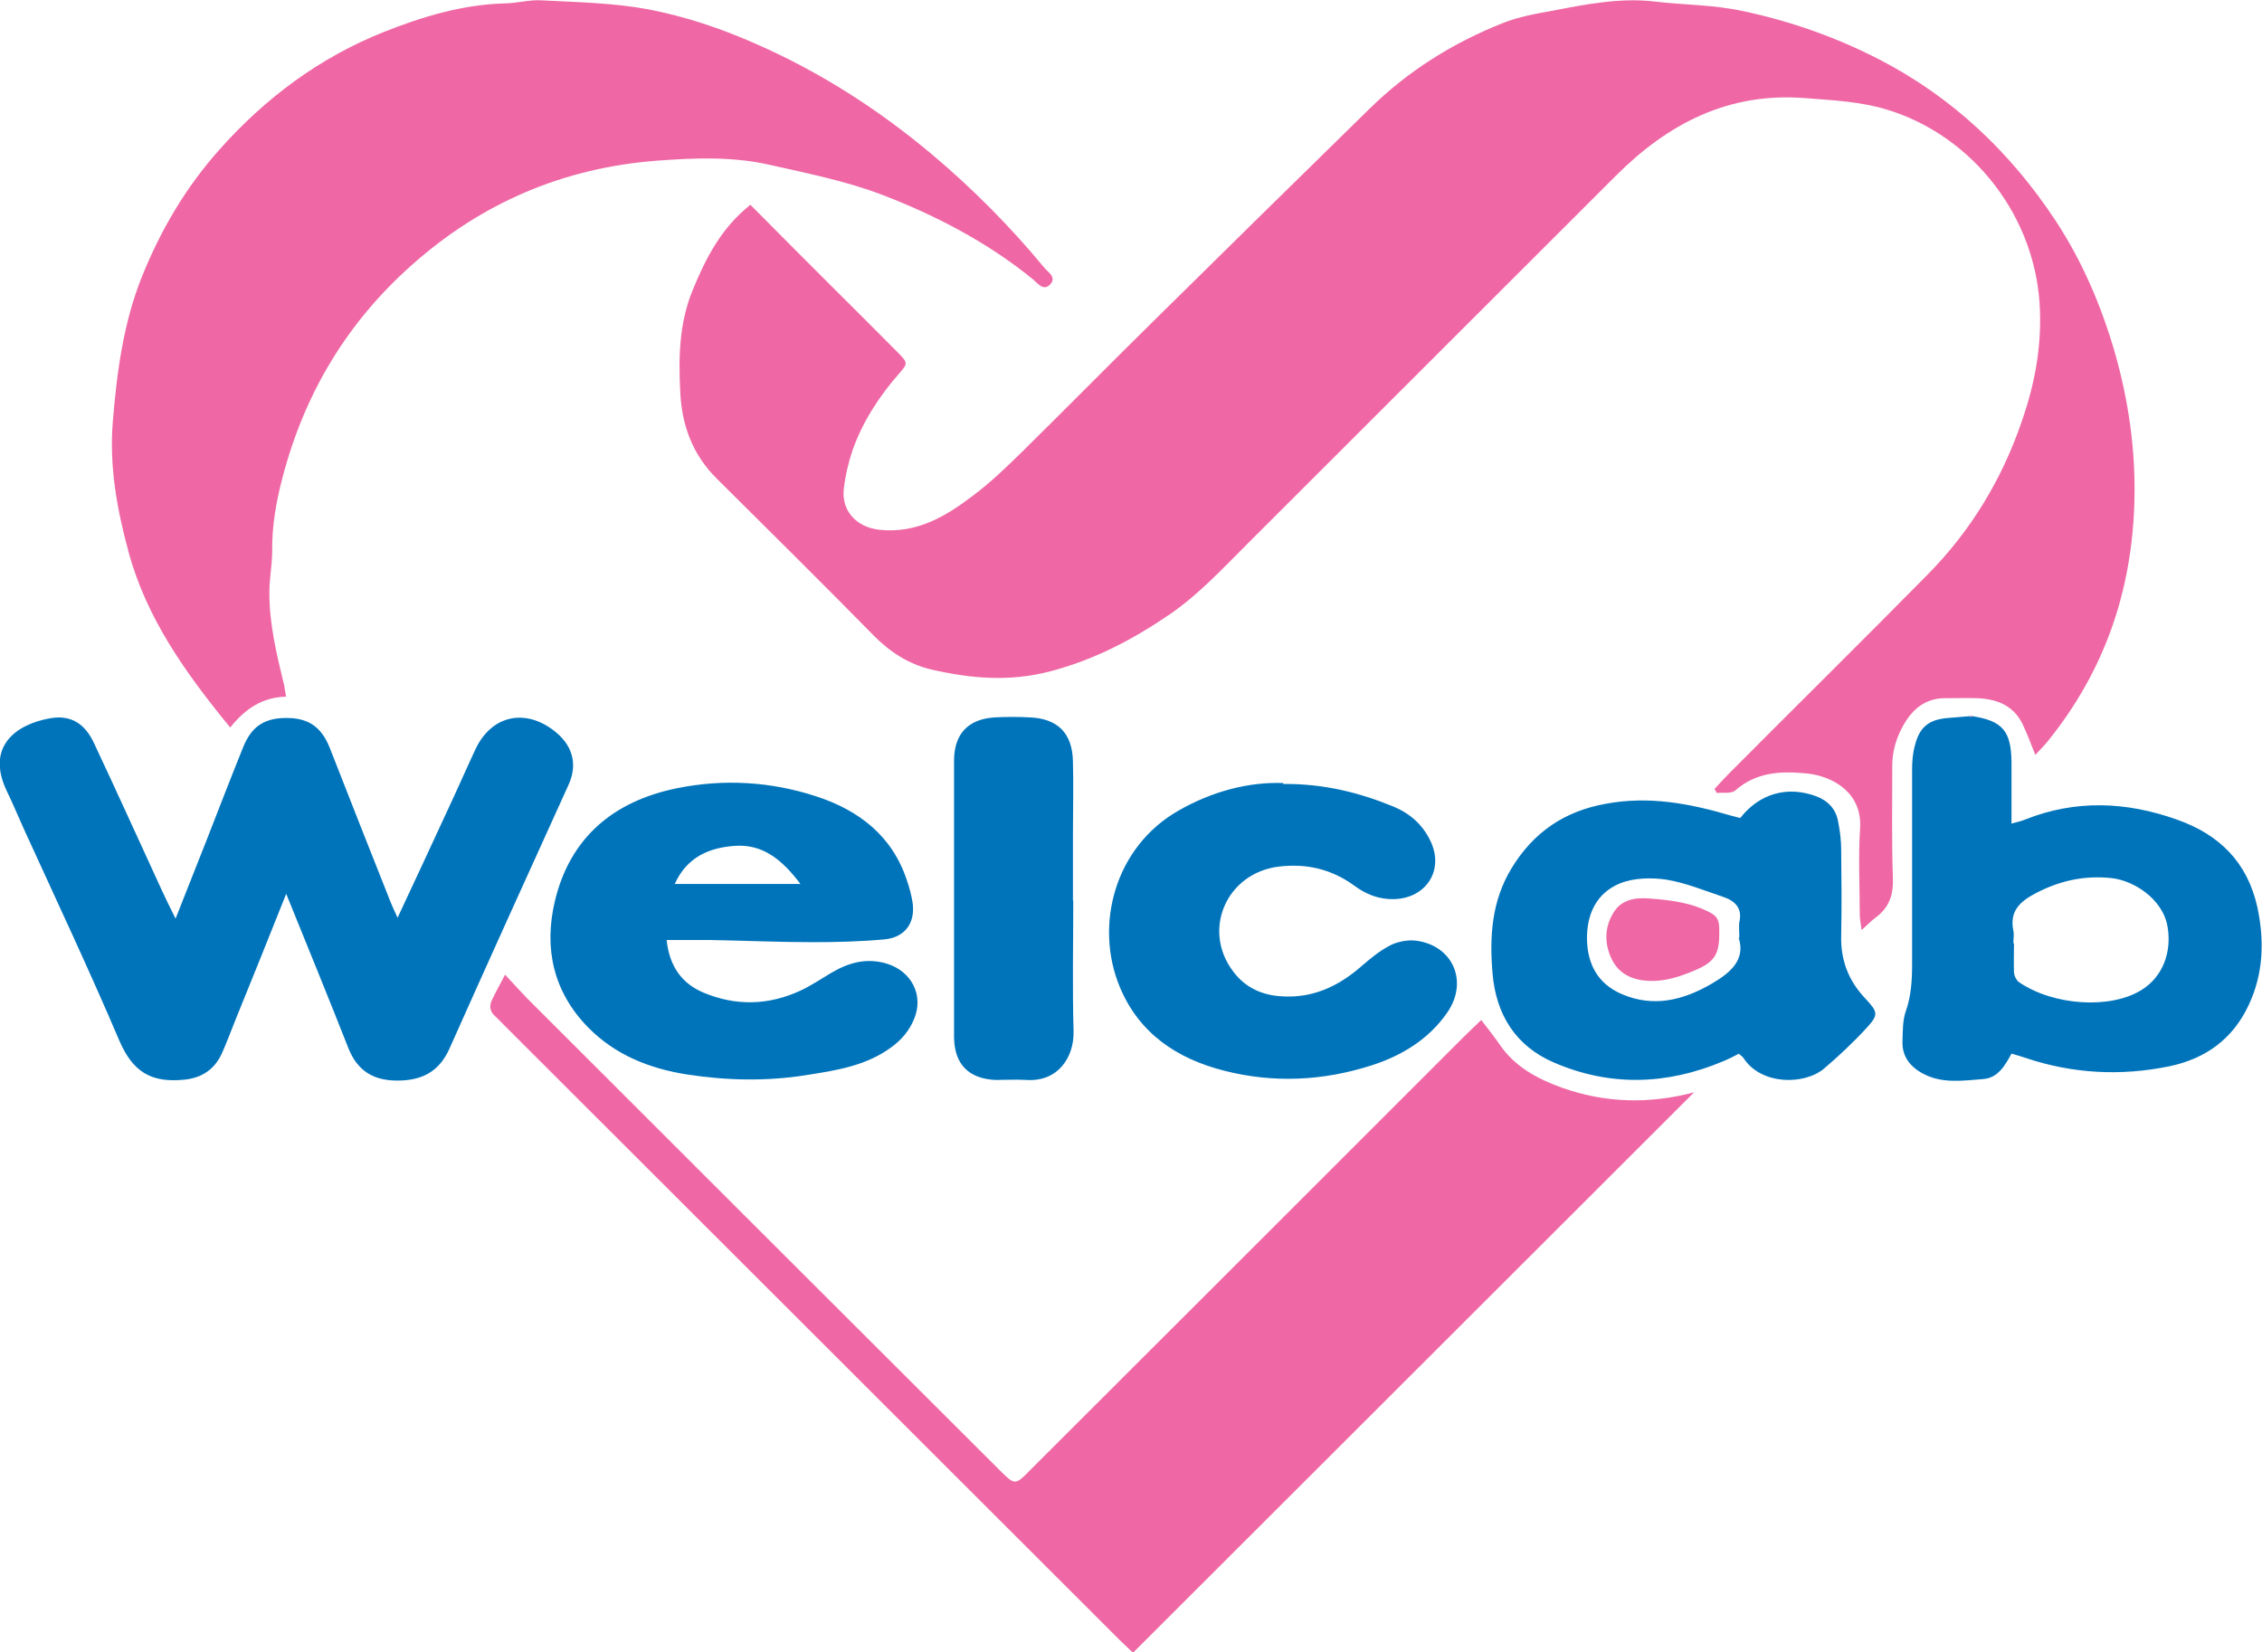
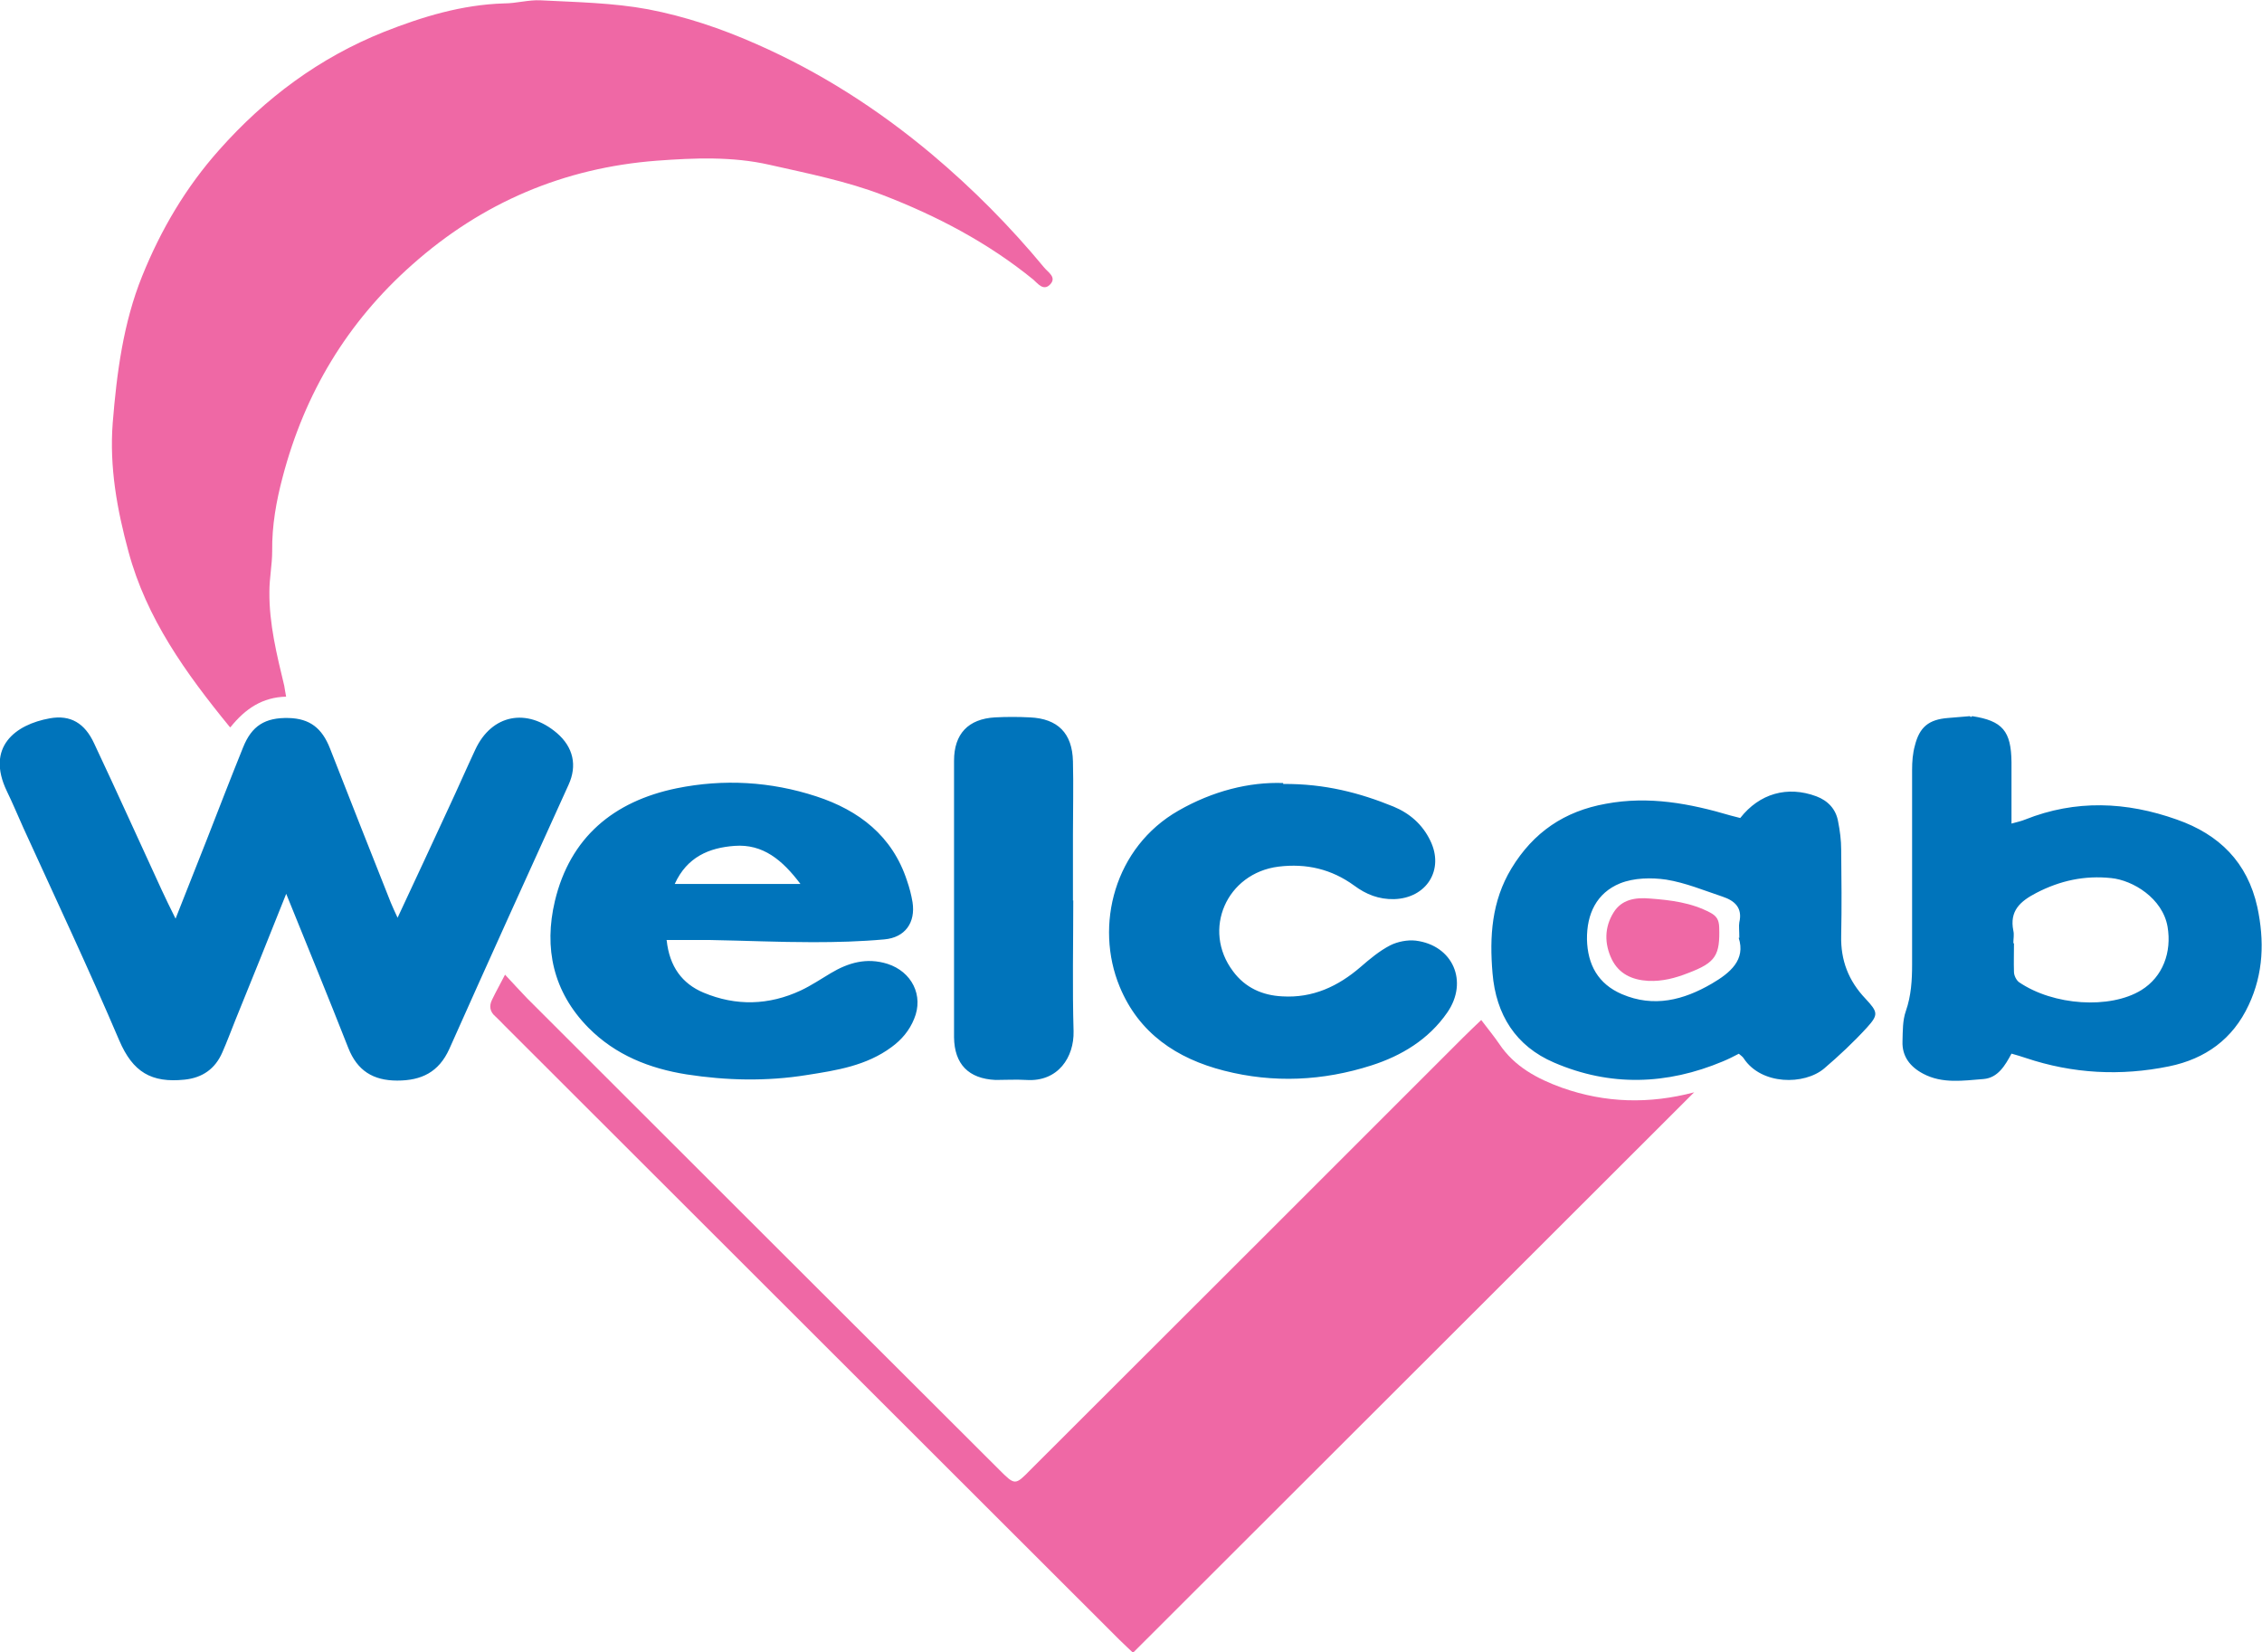
<svg xmlns="http://www.w3.org/2000/svg" id="_レイヤー_2" viewBox="0 0 73.05 53.37">
  <defs>
    <style>.cls-2{fill:#ef68a5}</style>
  </defs>
  <g id="layer1">
    <path d="M9.25 28.85c-.58 1.45-1.11 2.78-1.65 4.1-.14.35-.27.7-.42 1.04-.23.53-.64.82-1.22.88-1.07.11-1.67-.24-2.11-1.27-.98-2.3-2.05-4.57-3.09-6.85-.18-.4-.35-.81-.54-1.2-.68-1.42.27-2.15 1.39-2.35.67-.12 1.13.16 1.43.81.74 1.57 1.45 3.15 2.18 4.73.13.28.26.55.45.93l1-2.53c.39-1 .78-2.01 1.18-3 .28-.7.71-.97 1.48-.95.67.02 1.07.32 1.33.99.65 1.66 1.3 3.31 1.96 4.97.06.14.12.28.22.49.58-1.24 1.12-2.4 1.66-3.57.29-.62.56-1.24.85-1.86.53-1.14 1.67-1.36 2.64-.53.52.45.66 1.04.37 1.67-1.29 2.84-2.58 5.68-3.85 8.53-.34.75-.9 1.02-1.68 1.02s-1.29-.32-1.58-1.05c-.64-1.63-1.31-3.26-2.01-4.99Zm54.44-5.72c.98.15 1.26.48 1.27 1.49v1.98c.18-.05.32-.08.44-.13 1.63-.65 3.27-.58 4.9 0 1.37.48 2.28 1.38 2.6 2.83.23 1.08.2 2.14-.28 3.16-.51 1.1-1.4 1.74-2.57 1.98-1.56.32-3.11.24-4.63-.27-.14-.05-.29-.09-.46-.14-.21.39-.44.78-.9.82-.65.05-1.33.16-1.95-.17-.42-.22-.69-.56-.67-1.05.01-.33 0-.67.11-.98.17-.49.2-.99.2-1.5v-6.29c0-.26.02-.53.09-.78.15-.6.45-.84 1.06-.89l.72-.06.02.03.04-.02Zm1.35 7.34c0 .31-.01.62 0 .92 0 .11.07.26.16.33 1.11.76 2.94.88 3.95.26.7-.43.99-1.23.85-2.05-.16-.92-1.12-1.5-1.82-1.57-.86-.09-1.65.08-2.42.48-.52.27-.87.58-.74 1.22.03.13 0 .26 0 .4Zm-43.51-.1c.09.85.5 1.4 1.19 1.69 1.05.44 2.11.41 3.14-.07.34-.16.65-.37.97-.56.57-.34 1.16-.51 1.83-.3.78.25 1.18 1.02.86 1.78-.15.37-.4.67-.73.91-.81.6-1.77.75-2.73.9-1.3.21-2.6.18-3.89-.02-1.19-.19-2.29-.62-3.17-1.51-1.14-1.16-1.44-2.57-1.08-4.09.49-2.05 1.89-3.22 3.93-3.64 1.52-.31 3.04-.22 4.51.26 1.38.45 2.46 1.28 2.93 2.72.08.23.14.46.18.7.1.66-.24 1.14-.91 1.2-.77.07-1.54.09-2.31.09-1.1 0-2.2-.05-3.31-.07h-1.42Zm4.32-1.82c-.58-.77-1.21-1.3-2.13-1.23-.81.06-1.53.35-1.93 1.23zm30.31 5.48c-.17.09-.35.18-.52.25-1.81.76-3.64.82-5.45.04-1.24-.53-1.88-1.55-1.99-2.89-.1-1.18-.03-2.32.61-3.38.71-1.17 1.71-1.85 3.05-2.09 1.39-.26 2.71-.01 4.03.38.1.03.21.05.31.08.62-.79 1.52-1.05 2.46-.7.37.14.63.41.7.81.06.3.1.61.1.91.01.93.02 1.85 0 2.78-.02.8.24 1.46.78 2.03.41.44.43.52.05.94-.43.47-.9.91-1.38 1.32-.64.54-2.03.54-2.6-.33-.03-.05-.09-.09-.16-.15Zm.01-3.74c0-.24-.02-.38 0-.5.11-.47-.15-.7-.54-.83-.6-.2-1.2-.45-1.82-.55-.48-.07-1.04-.06-1.49.12-.76.31-1.08.99-1.07 1.81.02.82.36 1.44 1.13 1.77 1.03.44 1.99.19 2.9-.34.6-.35 1.1-.77.87-1.48Zm-14.73-4.97c1.35-.01 2.48.29 3.56.73.53.22.94.58 1.19 1.1.46.94-.12 1.86-1.17 1.89-.49.01-.9-.15-1.29-.44-.73-.53-1.54-.72-2.44-.61-1.68.21-2.48 2.04-1.47 3.38.39.53.95.78 1.59.81.98.06 1.8-.32 2.53-.95.3-.26.61-.52.96-.7.24-.12.56-.18.82-.15 1.2.15 1.71 1.32 1.02 2.32-.6.87-1.48 1.4-2.45 1.71-1.56.5-3.16.58-4.76.17-1.53-.39-2.75-1.21-3.37-2.71-.82-1.98-.17-4.51 1.9-5.69 1.1-.63 2.28-.93 3.38-.89Zm-6.78 3.76c0 1.41-.03 2.82.01 4.23.02.82-.49 1.64-1.53 1.57-.33-.02-.66 0-.99 0-.87-.04-1.33-.51-1.34-1.38v-8.93c0-.87.46-1.35 1.32-1.4.37-.02.75-.02 1.13 0 .9.04 1.37.51 1.39 1.42.02.79 0 1.59 0 2.38v2.12Z" style="fill:#0074bb" />
-     <path d="m63.69 23.13-.03.03-.02-.04.03-.02z" class="cls-2" />
-     <path d="M24.21 6.59c.89.9 1.75 1.76 2.61 2.62.73.73 1.47 1.46 2.2 2.2.3.31.3.33.02.65-.64.73-1.17 1.54-1.5 2.46-.14.41-.24.84-.29 1.27-.08.72.42 1.24 1.15 1.32 1.2.13 2.14-.43 3.02-1.1.56-.42 1.07-.91 1.58-1.41 1.4-1.38 2.78-2.78 4.18-4.16 2.34-2.31 4.69-4.62 7.04-6.92 1.24-1.22 2.69-2.13 4.3-2.77.52-.21 1.09-.31 1.65-.41 1.08-.21 2.18-.42 3.27-.29.93.11 1.87.1 2.81.3 1.57.33 3.04.85 4.44 1.57 2.36 1.22 4.23 2.99 5.69 5.2.86 1.31 1.47 2.73 1.91 4.24.45 1.57.68 3.16.64 4.8-.07 2.91-.96 5.5-2.79 7.77-.12.15-.26.29-.41.45-.15-.37-.27-.7-.42-1.01-.3-.6-.85-.8-1.47-.82-.31-.01-.62 0-.93 0-.68-.03-1.12.31-1.44.87-.23.41-.36.84-.36 1.31 0 1.21-.02 2.43.02 3.64.02.53-.12.94-.55 1.26-.14.1-.26.23-.46.41-.03-.22-.06-.36-.06-.5 0-.93-.05-1.86.01-2.78.08-1.16-.89-1.7-1.73-1.78-.82-.08-1.62-.05-2.3.55-.13.11-.4.06-.6.08l-.07-.13c.16-.17.31-.34.48-.51 2.12-2.13 4.26-4.24 6.37-6.38 1.43-1.44 2.45-3.13 3.1-5.06.39-1.14.6-2.28.56-3.48-.09-3.03-2.16-5.65-4.91-6.5-.87-.27-1.76-.31-2.66-.38-2.49-.2-4.44.82-6.13 2.51-3.97 3.97-7.94 7.93-11.91 11.9-.79.79-1.56 1.62-2.49 2.26-1.2.82-2.46 1.48-3.89 1.85-1.32.34-2.57.22-3.83-.07-.71-.17-1.32-.56-1.85-1.1-1.67-1.7-3.37-3.38-5.06-5.06-.78-.77-1.13-1.72-1.18-2.78-.06-1.12-.04-2.24.4-3.31.42-1.02.91-2 1.87-2.76Z" class="cls-2" />
    <path d="M7.42 23.48c-1.43-1.75-2.69-3.51-3.27-5.66-.37-1.36-.62-2.74-.51-4.16.13-1.61.34-3.23.95-4.74.6-1.49 1.41-2.87 2.49-4.08 1.48-1.67 3.24-2.98 5.32-3.81 1.24-.49 2.52-.88 3.88-.92.39 0 .79-.12 1.18-.1 1.16.06 2.34.08 3.47.29 1.2.23 2.36.62 3.49 1.12 2.07.91 3.94 2.11 5.67 3.56q1.98 1.665 3.63 3.66c.12.15.41.31.2.54-.22.24-.41-.03-.55-.15-1.46-1.19-3.12-2.06-4.86-2.73-1.17-.45-2.43-.7-3.67-.98-1.19-.27-2.42-.22-3.63-.13-3 .23-5.64 1.35-7.9 3.36-2.1 1.86-3.47 4.15-4.18 6.85-.21.79-.35 1.58-.34 2.4 0 .44-.09.87-.09 1.31-.01 1.04.24 2.04.48 3.04.02.1.03.21.06.35-.76.02-1.31.38-1.8.99Zm40.42 9.47c.22.29.41.52.58.77.49.73 1.22 1.12 2.02 1.41 1.41.5 2.83.53 4.27.15.02 0 .04.02 0 0-6.02 6.01-12.06 12.05-18.12 18.1-.11-.11-.27-.25-.43-.41-6.63-6.62-13.25-13.24-19.88-19.86-.09-.09-.18-.19-.28-.28-.18-.15-.21-.34-.11-.54.12-.25.26-.5.42-.81.27.29.49.53.71.76 5.08 5.08 10.16 10.15 15.24 15.22.52.52.52.52 1.02.01 4.66-4.65 9.32-9.31 13.97-13.96.18-.18.37-.36.59-.57Zm5.44-3.93c.67.05 1.34.13 1.96.46.2.11.27.23.28.46.03.92-.11 1.15-1.01 1.49-.41.16-.82.27-1.28.25-.53-.03-.95-.23-1.18-.7-.24-.5-.24-1.03.06-1.51.26-.42.7-.49 1.17-.45" class="cls-2" />
  </g>
</svg>